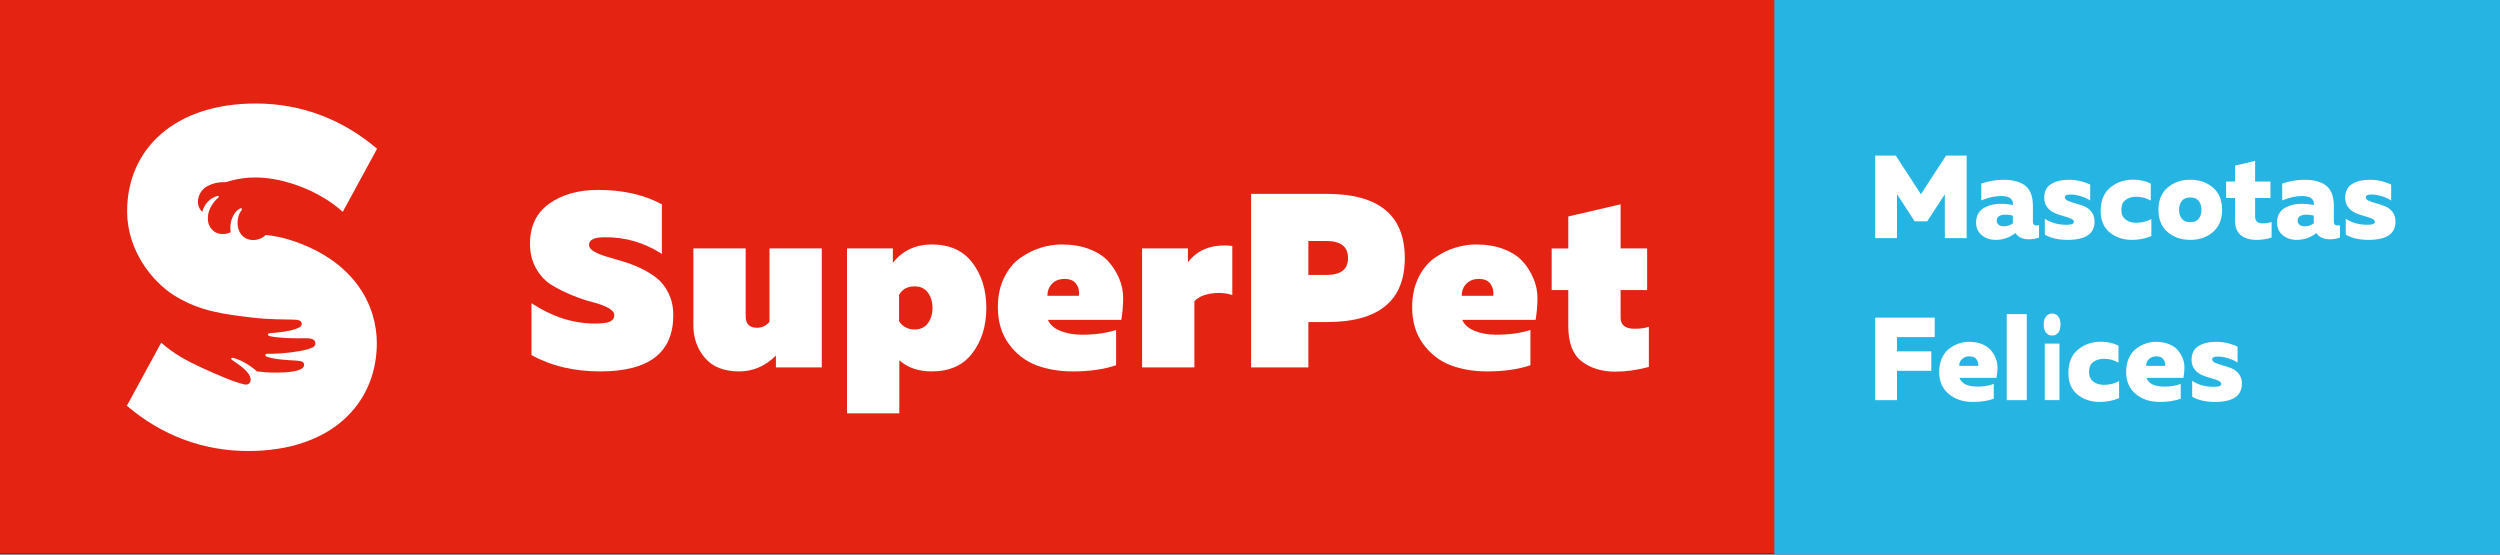
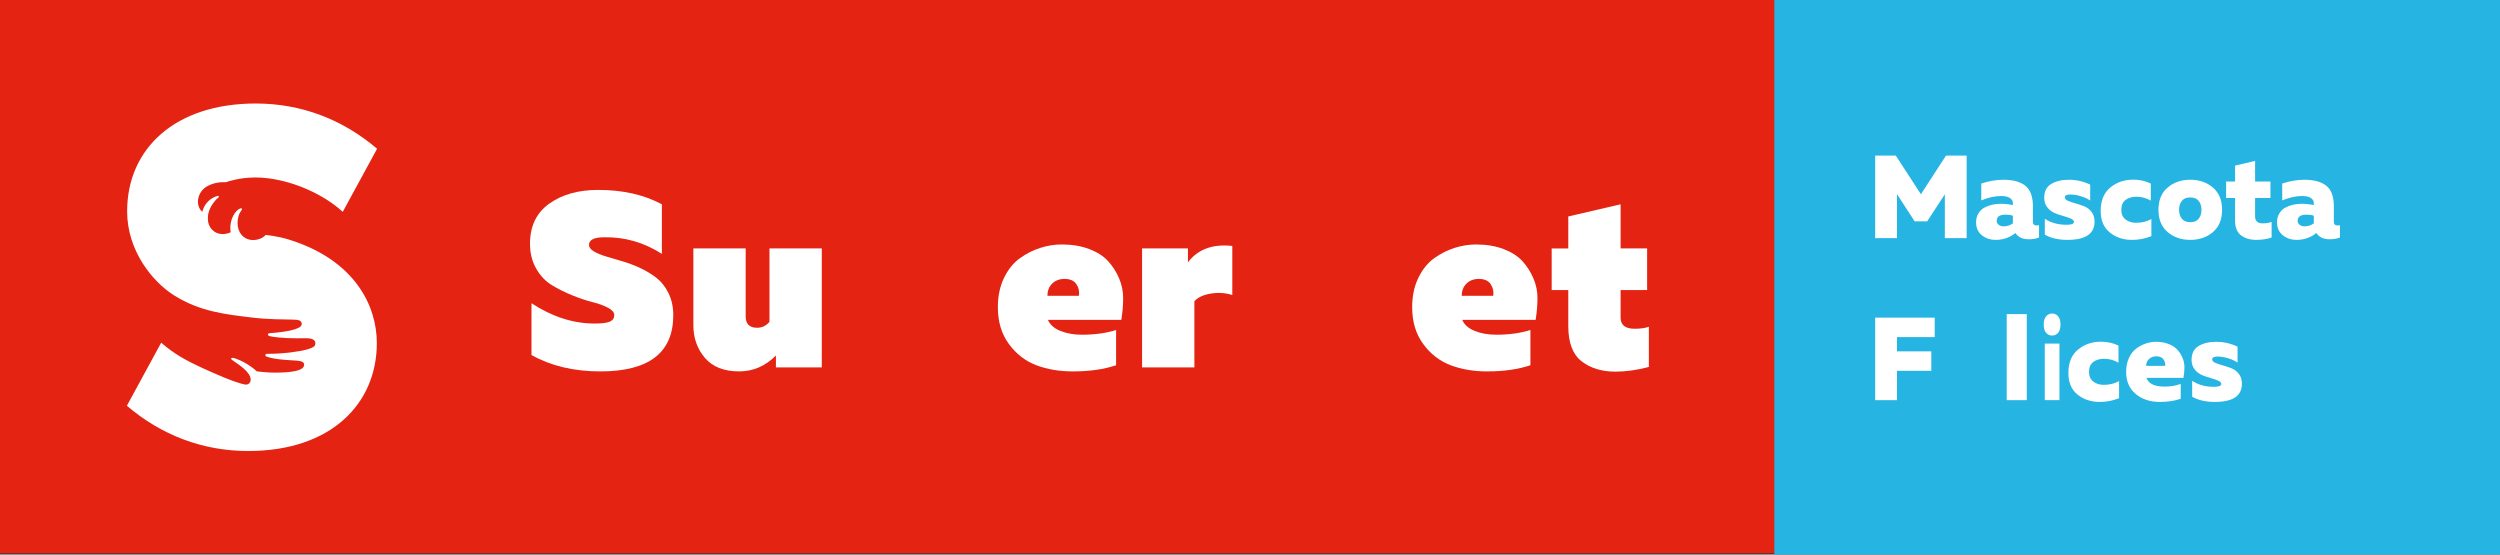
<svg xmlns="http://www.w3.org/2000/svg" viewBox="0 0 3593.8 797.13">
  <rect x="0" y="0" width="3593.8" height="797.13" fill="#333333" stroke="none" />
  <g>
    <g>
      <rect fill="#E42313" width="3593.8" height="795.45" />
    </g>
    <g>
      <path fill="#FFFFFF" d="M789.5,292.78c18.41-13.17,41.87-19.78,70.38-19.78c35.4,0,65.93,6.9,91.58,20.68v71.28   c-25.66-16.4-53.21-24.36-82.67-23.88c-14.73,0-22.1,3.68-22.1,11.05c0,3.32,2.26,6.35,6.77,9.09c4.52,2.73,10.28,5.16,17.29,7.31   c7,2.13,14.85,4.44,23.52,6.95c8.67,2.49,17.34,5.76,26.01,9.79c8.67,4.05,16.51,8.8,23.52,14.27c7,5.45,12.77,12.82,17.28,22.1   c4.51,9.25,6.77,19.72,6.77,31.35c0,53.94-34.93,80.91-104.77,80.91c-38.02,0-71.04-7.84-99.07-23.52v-74.49   c29.7,19.47,59.99,29.22,90.87,29.22c10.45,0,17.76-0.96,21.92-2.84c4.16-1.91,6.23-4.99,6.23-9.28c0-3.8-2.97-7.31-8.9-10.5   c-5.94-3.22-13.43-5.95-22.45-8.21c-9.03-2.26-18.77-5.53-29.22-9.8c-10.45-4.26-20.2-9.14-29.22-14.62   c-9.03-5.45-16.51-13.35-22.45-23.69c-5.94-10.32-8.91-22.27-8.91-35.82C761.88,325.16,771.08,305.97,789.5,292.78" />
    </g>
    <g>
-       <path fill="#FFFFFF" d="M1181.33,357.12v171.06h-65.93v-17.11c-15.21,15.23-32.79,22.82-52.74,22.82c-21.86,0-38.31-6.47-49.36-19.43   c-11.04-12.95-16.57-28.57-16.57-46.87V357.12h75.19v97.66c0,10.92,5.46,16.39,16.39,16.39c7.13,0,13.06-2.84,17.82-8.56V357.12   H1181.33z" />
+       <path fill="#FFFFFF" d="M1181.33,357.12v171.06h-65.93v-17.11c-15.21,15.23-32.79,22.82-52.74,22.82c-21.86,0-38.31-6.47-49.36-19.43   c-11.04-12.95-16.57-28.57-16.57-46.87V357.12h75.19v97.66c0,10.92,5.46,16.39,16.39,16.39c7.13,0,13.06-2.84,17.82-8.56V357.12   H1181.33" />
    </g>
    <g>
-       <path fill="#FFFFFF" d="M1339.46,351.42c25.66,0,45.14,8.79,58.44,26.36c13.31,17.59,19.96,39.21,19.96,64.88   c0,25.67-6.65,47.27-19.96,64.86c-13.3,17.59-32.78,26.38-58.44,26.38c-19.25,0-34.81-5.35-46.69-16.04v76.31h-75.19V357.12h65.93   v20.66C1297.53,360.21,1316.17,351.42,1339.46,351.42 M1333.94,420.73c-4.39-6.06-10.87-9.08-19.42-9.08   c-9.97,0-17.34,4.03-22.1,12.11v37.77c1.67,3.34,4.52,6.18,8.56,8.56c4.04,2.38,8.55,3.57,13.54,3.57   c8.55,0,15.03-3.03,19.42-9.08c4.39-6.06,6.59-13.37,6.59-21.93C1340.53,434.1,1338.33,426.79,1333.94,420.73" />
-     </g>
+       </g>
    <g>
      <path fill="#FFFFFF" d="M1443.35,399.36c5.94-12.24,13.6-21.69,22.99-28.33c9.38-6.67,19.18-11.6,29.4-14.79   c10.21-3.22,20.43-4.81,30.65-4.81c14.72,0,27.85,2.2,39.37,6.58c11.53,4.41,20.55,10.17,27.08,17.29   c6.53,7.13,11.83,15.4,15.86,24.77c4.04,9.4,5.99,19.2,5.88,29.41c-0.12,10.22-1.01,20.33-2.68,30.31h-105.48   c2.85,6.87,8.79,12.18,17.82,15.85c9.02,3.68,19.36,5.52,31,5.52c18.53,0,34.93-2.26,49.18-6.77v50.62   c-17.34,5.93-38.13,8.9-62.37,8.9c-19.24,0-36.7-2.97-52.38-8.9c-15.67-5.95-28.8-16.11-39.37-30.48   c-10.58-14.39-15.86-32.02-15.86-52.93C1434.44,425.66,1437.41,411.59,1443.35,399.36 M1547.41,408.61   c-3.33-5.1-9.03-7.66-17.11-7.66c-7.37,0-13.3,2.26-17.82,6.77c-4.51,4.51-6.76,10.34-6.76,17.47h45.25   C1551.92,419.25,1550.73,413.73,1547.41,408.61" />
    </g>
    <g>
      <path fill="#FFFFFF" d="M1771.46,353.55v70.57c-9.5-3.1-19.66-3.8-30.47-2.15c-10.81,1.67-18.83,5.35-24.05,11.05v95.15h-75.19   V357.12h65.93v19.97C1721.94,358.3,1743.2,350.46,1771.46,353.55" />
    </g>
    <g>
-       <path fill="#FFFFFF" d="M1798.46,528.18V278.71h109.05c74.6,0,111.9,30.77,111.9,92.31c0,61.29-37.3,91.93-111.9,91.93h-26.73v65.22   H1798.46 M1906.8,346.43h-26.02v48.82h26.02c20.67,0,31-8.08,31-24.23C1937.8,354.62,1927.47,346.43,1906.8,346.43" />
-     </g>
+       </g>
    <g>
      <path fill="#FFFFFF" d="M2038.93,399.36c5.94-12.24,13.6-21.69,22.99-28.33c9.38-6.67,19.18-11.6,29.4-14.79   c10.21-3.22,20.43-4.81,30.65-4.81c14.72,0,27.85,2.2,39.37,6.58c11.53,4.41,20.55,10.17,27.08,17.29   c6.53,7.13,11.82,15.4,15.86,24.77c4.04,9.4,6,19.2,5.88,29.41c-0.12,10.22-1.01,20.33-2.67,30.31H2102   c2.85,6.87,8.79,12.18,17.82,15.85c9.03,3.68,19.36,5.52,31,5.52c18.53,0,34.93-2.26,49.18-6.77v50.62   c-17.34,5.93-38.13,8.9-62.37,8.9c-19.24,0-36.7-2.97-52.38-8.9c-15.68-5.95-28.81-16.11-39.38-30.48   c-10.58-14.39-15.86-32.02-15.86-52.93C2030.02,425.66,2032.99,411.59,2038.93,399.36 M2142.98,408.61   c-3.33-5.1-9.02-7.66-17.11-7.66c-7.36,0-13.3,2.26-17.81,6.77c-4.52,4.51-6.77,10.34-6.77,17.47h45.25   C2147.49,419.25,2146.31,413.73,2142.98,408.61" />
    </g>
    <g>
      <path fill="#FFFFFF" d="M2329.64,293.68v63.44h38.13v59.87h-38.13v39.56c0,10.7,6.77,16.04,20.31,16.04c8.08,0,14.85-0.94,20.31-2.84   v57.74c-16.87,4.49-32.9,6.76-48.11,6.76c-19.48,0-35.64-4.93-48.46-14.79c-12.83-9.86-19.25-26.78-19.25-50.78v-51.68h-23.87   v-59.87h23.87v-45.98L2329.64,293.68z" />
    </g>
    <g>
      <path fill="#FFFFFF" d="M416.01,344.63c-18.14-5.69-34.23-6.83-34.23-6.83c-4.42,5.54-17.8,10.59-28.84,4.54   c-9.21-5.05-14.2-17.75-9.87-32.3c0.91-3.06,2.9-6.21,4.53-8.45c0.82-1.12-0.31-2.62-1.62-2.17c-1.95,0.68-4.08,1.88-6.31,4.33   c-5.25,5.76-10.26,17.04-8.06,30.16c-15.66,6.72-27.19-0.73-31.18-10.65c-0.82-2.04-1.32-4.18-1.47-6.32   c-0.73-9.92,1.83-17.6,9.32-27.29c1.9-2.45,3.98-4.37,5.81-5.79c1.16-0.91,0.2-2.74-1.22-2.34c-2.96,0.83-6.04,2.2-8.43,3.77   c-6.32,4.16-11.1,9.95-13.7,19.19c-10.99-9.9-6.59-28.99,6.78-36.54c10.04-5.67,19.45-6.26,27.36-6.08   c12.71-4.29,33.8-8.91,60.25-5.62c38.93,4.85,80.48,23.51,107.58,48.29l49.36-90.69c-49.36-42.06-108.59-65.06-174.39-65.06   c-116.31,0-184.93,65.08-184.93,155.09c0,56.51,36.43,101.28,67.66,120.84c37.98,23.79,75.39,27.28,111.85,31.77   c23.45,2.89,46.3,2.58,58.52,2.95c7.57,0.16,12.04,0.8,12.88,5.22c0.73,3.84-2.71,6.23-8.85,8.36   c-10.36,3.6-26.38,5.19-36.69,5.91c-1.44,0.1-2.75,0.46-2.95,1.66c-0.19,1.16,1.02,2.32,2.62,2.67   c13.82,2.99,35.72,3.35,51.3,2.96c8.93-0.23,13.64,2.05,14.21,6.39c0.68,5.19-3.35,7.27-12.27,9.85   c-9.75,2.82-35.39,6.46-57.06,6.14c-3.12-0.05-3.33,3.22-0.52,4.17c12.59,4.25,29.95,4.81,42.15,5.59   c7.22,0.46,11.48,1.85,11.57,5.66c0.09,3.89-3.07,6.57-9.02,8.44c-10.17,3.13-28.93,3.51-39.41,3.1   c-5.91-0.23-12.07-0.86-19.52-1.68c0,0-13.39-12.97-31.91-18.89c-2.69-0.86-4.81-0.7-5.03,0.33c-0.3,1.4,2.24,2.81,4.68,4.46   c10.79,7.32,16.71,12.21,20.6,17.92c6.09,8.94,1.44,16.5-5.77,15.03c-14.49-2.96-41.23-14.71-61.29-23.91   c-22.47-10.31-40.39-20.08-58.79-36.18l-49.33,90.64c49.36,42.06,108.59,65.06,174.39,65.06c119.95,0,184.93-68.69,184.93-155.09   C541.74,439.65,510.29,374.18,416.01,344.63" />
    </g>
    <g>
      <rect x="2550.65" y="-0.03" fill="#26B5E3" width="1043.15" height="797.17" />
    </g>
    <g>
      <path fill="#FFFFFF" d="M2827.1,223.67v118.61h-31.35v-63.04l-25.42,38.97h-17.96l-25.42-39.14v63.2h-31.35V223.67h29.65l36.09,55.58   l36.09-55.58H2827.1z" />
      <path fill="#FFFFFF" d="M2927.93,324.15c1.13,0,2.2-0.17,3.22-0.51v17.79c-4.29,1.7-9.15,2.54-14.57,2.54   c-9.04,0-15.48-2.99-19.32-8.98c-8.36,6.55-17.79,9.83-28.3,9.83c-8.02,0-14.74-2.26-20.16-6.78c-5.42-4.52-8.13-10.62-8.13-18.3   c0-4.86,1.07-9.12,3.22-12.79s5-6.47,8.56-8.39c3.56-1.92,7.29-3.33,11.18-4.24s7.99-1.36,12.29-1.36c6.1,0,11.97,0.62,17.62,1.86   v-2.88c0-3.05-1.44-5.51-4.32-7.37s-7.09-2.8-12.62-2.8c-8.58,0-18.07,2.09-28.47,6.27v-24.23c11.07-3.61,21.63-5.42,31.69-5.42   c13.89,0,24.46,2.88,31.69,8.64c7.23,5.76,10.84,15.53,10.84,29.31v22.71C2922.34,322.46,2924.2,324.15,2927.93,324.15z    M2873.03,323.05c1.81,1.53,4.18,2.29,7.12,2.29c5.08,0,9.55-1.41,13.39-4.24v-11.01c-3.05-1.02-6.5-1.53-10.34-1.53   c-8.58,0-12.88,2.94-12.88,8.81C2870.32,319.63,2871.22,321.53,2873.03,323.05z" />
      <path fill="#FFFFFF" d="M2948.6,264.51c6.67-4.07,15.14-6.1,25.42-6.1c10.62,0,20.84,2.32,30.67,6.95v22.88   c-3.62-2.49-8.11-4.55-13.47-6.19c-5.37-1.64-10.42-2.46-15.17-2.46c-5.2,0-7.79,1.36-7.79,4.07c0,2.03,1.47,3.7,4.41,5   c2.94,1.3,6.5,2.51,10.68,3.64s8.36,2.51,12.54,4.15s7.74,4.32,10.67,8.05c2.94,3.73,4.41,8.42,4.41,14.06   c0,17.51-12.93,26.26-38.8,26.26c-13.1,0-24.01-2.49-32.7-7.46v-22.88c8.7,5.76,19.09,8.64,31.18,8.64   c7.12,0,10.67-1.36,10.67-4.07c0-1.92-1.47-3.53-4.41-4.83s-6.5-2.51-10.67-3.64c-4.18-1.13-8.36-2.57-12.54-4.32   s-7.74-4.49-10.67-8.22c-2.94-3.73-4.41-8.3-4.41-13.72C2938.61,275.18,2941.94,268.57,2948.6,264.51z" />
      <path fill="#FFFFFF" d="M3033.58,269.59c9.21-7.57,20.25-11.35,33.13-11.35c8.92,0,17.28,1.86,25.08,5.59v24.57   c-6.44-3.73-13.33-5.59-20.67-5.59c-6.33,0-11.52,1.53-15.59,4.58c-4.07,3.05-6.1,7.79-6.1,14.23c0,6.1,2.03,10.73,6.1,13.9   c4.07,3.16,9.09,4.74,15.08,4.74c8.36,0,15.7-1.81,22.03-5.42v24.57c-8.7,3.62-18.02,5.42-27.96,5.42   c-12.43,0-23.02-3.53-31.77-10.59s-13.13-17.37-13.13-30.92C3019.77,288.4,3024.38,277.16,3033.58,269.59z" />
      <path fill="#FFFFFF" d="M3115.94,269.67c8.75-7.51,19.63-11.27,32.62-11.27s23.86,3.76,32.62,11.27   c8.75,7.51,13.13,18.16,13.13,31.94c0,13.78-4.38,24.43-13.13,31.94c-8.75,7.51-19.63,11.27-32.62,11.27s-23.86-3.76-32.62-11.27   c-8.75-7.51-13.13-18.16-13.13-31.94C3102.81,287.83,3107.18,277.19,3115.94,269.67z M3160.76,288.91   c-2.6-3.39-6.67-5.08-12.2-5.08s-9.6,1.69-12.2,5.08c-2.6,3.39-3.9,7.62-3.9,12.71c0,5.08,1.3,9.32,3.9,12.71s6.67,5.08,12.2,5.08   s9.6-1.69,12.2-5.08c2.6-3.39,3.9-7.62,3.9-12.71C3164.65,296.53,3163.36,292.3,3160.76,288.91z" />
      <path fill="#FFFFFF" d="M3241.76,231.29v29.65h22.03v23.72h-22.03v26.43c0,6.67,3.56,10,10.67,10c4.74,0,9.09-0.68,13.05-2.03v22.37   c-6.55,2.26-13.9,3.39-22.03,3.39c-8.92,0-16.24-2.17-21.94-6.52c-5.7-4.35-8.56-11.49-8.56-21.43v-32.2h-12.88v-23.72h12.88   v-22.87L3241.76,231.29z" />
      <path fill="#FFFFFF" d="M3360.54,324.15c1.13,0,2.2-0.17,3.22-0.51v17.79c-4.29,1.7-9.15,2.54-14.57,2.54   c-9.04,0-15.48-2.99-19.32-8.98c-8.36,6.55-17.79,9.83-28.3,9.83c-8.02,0-14.74-2.26-20.16-6.78c-5.42-4.52-8.13-10.62-8.13-18.3   c0-4.86,1.07-9.12,3.22-12.79s5-6.47,8.56-8.39c3.56-1.92,7.29-3.33,11.18-4.24s7.99-1.36,12.29-1.36c6.1,0,11.97,0.62,17.62,1.86   v-2.88c0-3.05-1.44-5.51-4.32-7.37s-7.09-2.8-12.62-2.8c-8.58,0-18.07,2.09-28.47,6.27v-24.23c11.07-3.61,21.63-5.42,31.69-5.42   c13.89,0,24.46,2.88,31.69,8.64c7.23,5.76,10.84,15.53,10.84,29.31v22.71C3354.95,322.46,3356.82,324.15,3360.54,324.15z    M3305.64,323.05c1.81,1.53,4.18,2.29,7.12,2.29c5.08,0,9.55-1.41,13.39-4.24v-11.01c-3.05-1.02-6.5-1.53-10.34-1.53   c-8.58,0-12.88,2.94-12.88,8.81C3302.93,319.63,3303.84,321.53,3305.64,323.05z" />
-       <path fill="#FFFFFF" d="M3381.22,264.51c6.67-4.07,15.14-6.1,25.42-6.1c10.62,0,20.84,2.32,30.67,6.95v22.88   c-3.62-2.49-8.11-4.55-13.47-6.19c-5.37-1.64-10.42-2.46-15.17-2.46c-5.2,0-7.79,1.36-7.79,4.07c0,2.03,1.47,3.7,4.41,5   c2.94,1.3,6.5,2.51,10.68,3.64s8.36,2.51,12.54,4.15s7.74,4.32,10.67,8.05c2.94,3.73,4.41,8.42,4.41,14.06   c0,17.51-12.93,26.26-38.8,26.26c-13.1,0-24.01-2.49-32.7-7.46v-22.88c8.7,5.76,19.09,8.64,31.18,8.64   c7.12,0,10.67-1.36,10.67-4.07c0-1.92-1.47-3.53-4.41-4.83s-6.5-2.51-10.67-3.64c-4.18-1.13-8.36-2.57-12.54-4.32   s-7.74-4.49-10.67-8.22c-2.94-3.73-4.41-8.3-4.41-13.72C3371.22,275.18,3374.55,268.57,3381.22,264.51z" />
      <path fill="#FFFFFF" d="M2781.18,456.63v27.96h-54.22v20.5h49.31v27.96h-49.31v42.19h-31.35V456.63H2781.18z" />
-       <path fill="#FFFFFF" d="M2791.69,514.49c2.71-5.82,6.27-10.34,10.68-13.56c4.41-3.22,8.98-5.62,13.73-7.2   c4.74-1.58,9.49-2.37,14.23-2.37c6.78,0,12.82,1.02,18.13,3.05s9.52,4.74,12.62,8.13c3.11,3.39,5.62,7.31,7.54,11.78   c1.92,4.46,2.85,9.15,2.8,14.06c-0.06,4.91-0.54,9.86-1.44,14.83h-53.21c3.05,8.36,11.69,12.54,25.93,12.54   c8.7,0,16.49-1.3,23.38-3.9v21.35c-8.59,3.05-18.64,4.58-30.16,4.58c-13.89,0-25.42-3.81-34.57-11.44   c-9.15-7.62-13.73-18.21-13.73-31.77C2787.62,527.01,2788.98,520.31,2791.69,514.49z M2841.59,517.04   c-1.98-3.22-5.51-4.83-10.59-4.83c-4.07,0-7.51,1.24-10.34,3.73c-2.82,2.48-4.24,5.82-4.24,10h27.28   C2844.27,523.22,2843.57,520.26,2841.59,517.04z" />
      <path fill="#FFFFFF" d="M2913.52,451.54v123.7h-28.81v-123.7H2913.52z" />
      <path fill="#FFFFFF" d="M2958.57,478.4c-2.28,2.65-5.15,3.98-8.63,3.98c-3.48,0-6.36-1.33-8.63-3.98c-2.28-2.66-3.42-6.64-3.42-11.95   c0-5.2,1.16-9.12,3.48-11.78c2.32-2.66,5.18-3.98,8.57-3.98c3.48,0,6.35,1.33,8.63,3.98c2.28,2.65,3.42,6.58,3.42,11.78   C2961.99,471.77,2960.85,475.75,2958.57,478.4z M2939.38,575.24v-81.34h21.11v81.34H2939.38z" />
      <path fill="#FFFFFF" d="M2987.15,502.55c9.21-7.57,20.25-11.35,33.13-11.35c8.92,0,17.28,1.86,25.08,5.59v24.57   c-6.44-3.73-13.33-5.59-20.67-5.59c-6.33,0-11.52,1.53-15.59,4.58c-4.07,3.05-6.1,7.79-6.1,14.23c0,6.1,2.03,10.73,6.1,13.9   c4.07,3.16,9.09,4.74,15.08,4.74c8.36,0,15.7-1.81,22.03-5.42v24.57c-8.7,3.62-18.02,5.42-27.96,5.42   c-12.43,0-23.02-3.53-31.77-10.59s-13.13-17.37-13.13-30.92C2973.34,521.36,2977.94,510.12,2987.15,502.55z" />
      <path fill="#FFFFFF" d="M3060.44,514.49c2.71-5.82,6.27-10.34,10.68-13.56c4.41-3.22,8.98-5.62,13.73-7.2   c4.74-1.58,9.49-2.37,14.23-2.37c6.78,0,12.82,1.02,18.13,3.05s9.52,4.74,12.62,8.13c3.11,3.39,5.62,7.31,7.54,11.78   c1.92,4.46,2.85,9.15,2.8,14.06c-0.06,4.91-0.54,9.86-1.44,14.83h-53.21c3.05,8.36,11.69,12.54,25.93,12.54   c8.7,0,16.49-1.3,23.38-3.9v21.35c-8.59,3.05-18.64,4.58-30.16,4.58c-13.89,0-25.42-3.81-34.57-11.44   c-9.15-7.62-13.73-18.21-13.73-31.77C3056.37,527.01,3057.73,520.31,3060.44,514.49z M3110.34,517.04   c-1.98-3.22-5.51-4.83-10.59-4.83c-4.07,0-7.51,1.24-10.34,3.73c-2.82,2.48-4.24,5.82-4.24,10h27.28   C3113.02,523.22,3112.32,520.26,3110.34,517.04z" />
      <path fill="#FFFFFF" d="M3160.42,497.46c6.67-4.07,15.14-6.1,25.42-6.1c10.62,0,20.84,2.32,30.67,6.95v22.88   c-3.62-2.49-8.11-4.55-13.47-6.19c-5.37-1.64-10.42-2.46-15.17-2.46c-5.2,0-7.79,1.36-7.79,4.07c0,2.03,1.47,3.7,4.41,5   c2.94,1.3,6.5,2.51,10.68,3.64s8.36,2.51,12.54,4.15s7.74,4.32,10.67,8.05c2.94,3.73,4.41,8.42,4.41,14.06   c0,17.51-12.93,26.26-38.8,26.26c-13.1,0-24.01-2.49-32.7-7.46v-22.88c8.7,5.76,19.09,8.64,31.18,8.64   c7.12,0,10.67-1.36,10.67-4.07c0-1.92-1.47-3.53-4.41-4.83s-6.5-2.51-10.67-3.64c-4.18-1.13-8.36-2.57-12.54-4.32   s-7.74-4.49-10.67-8.22c-2.94-3.73-4.41-8.3-4.41-13.72C3150.42,508.14,3153.75,501.53,3160.42,497.46z" />
    </g>
  </g>
</svg>